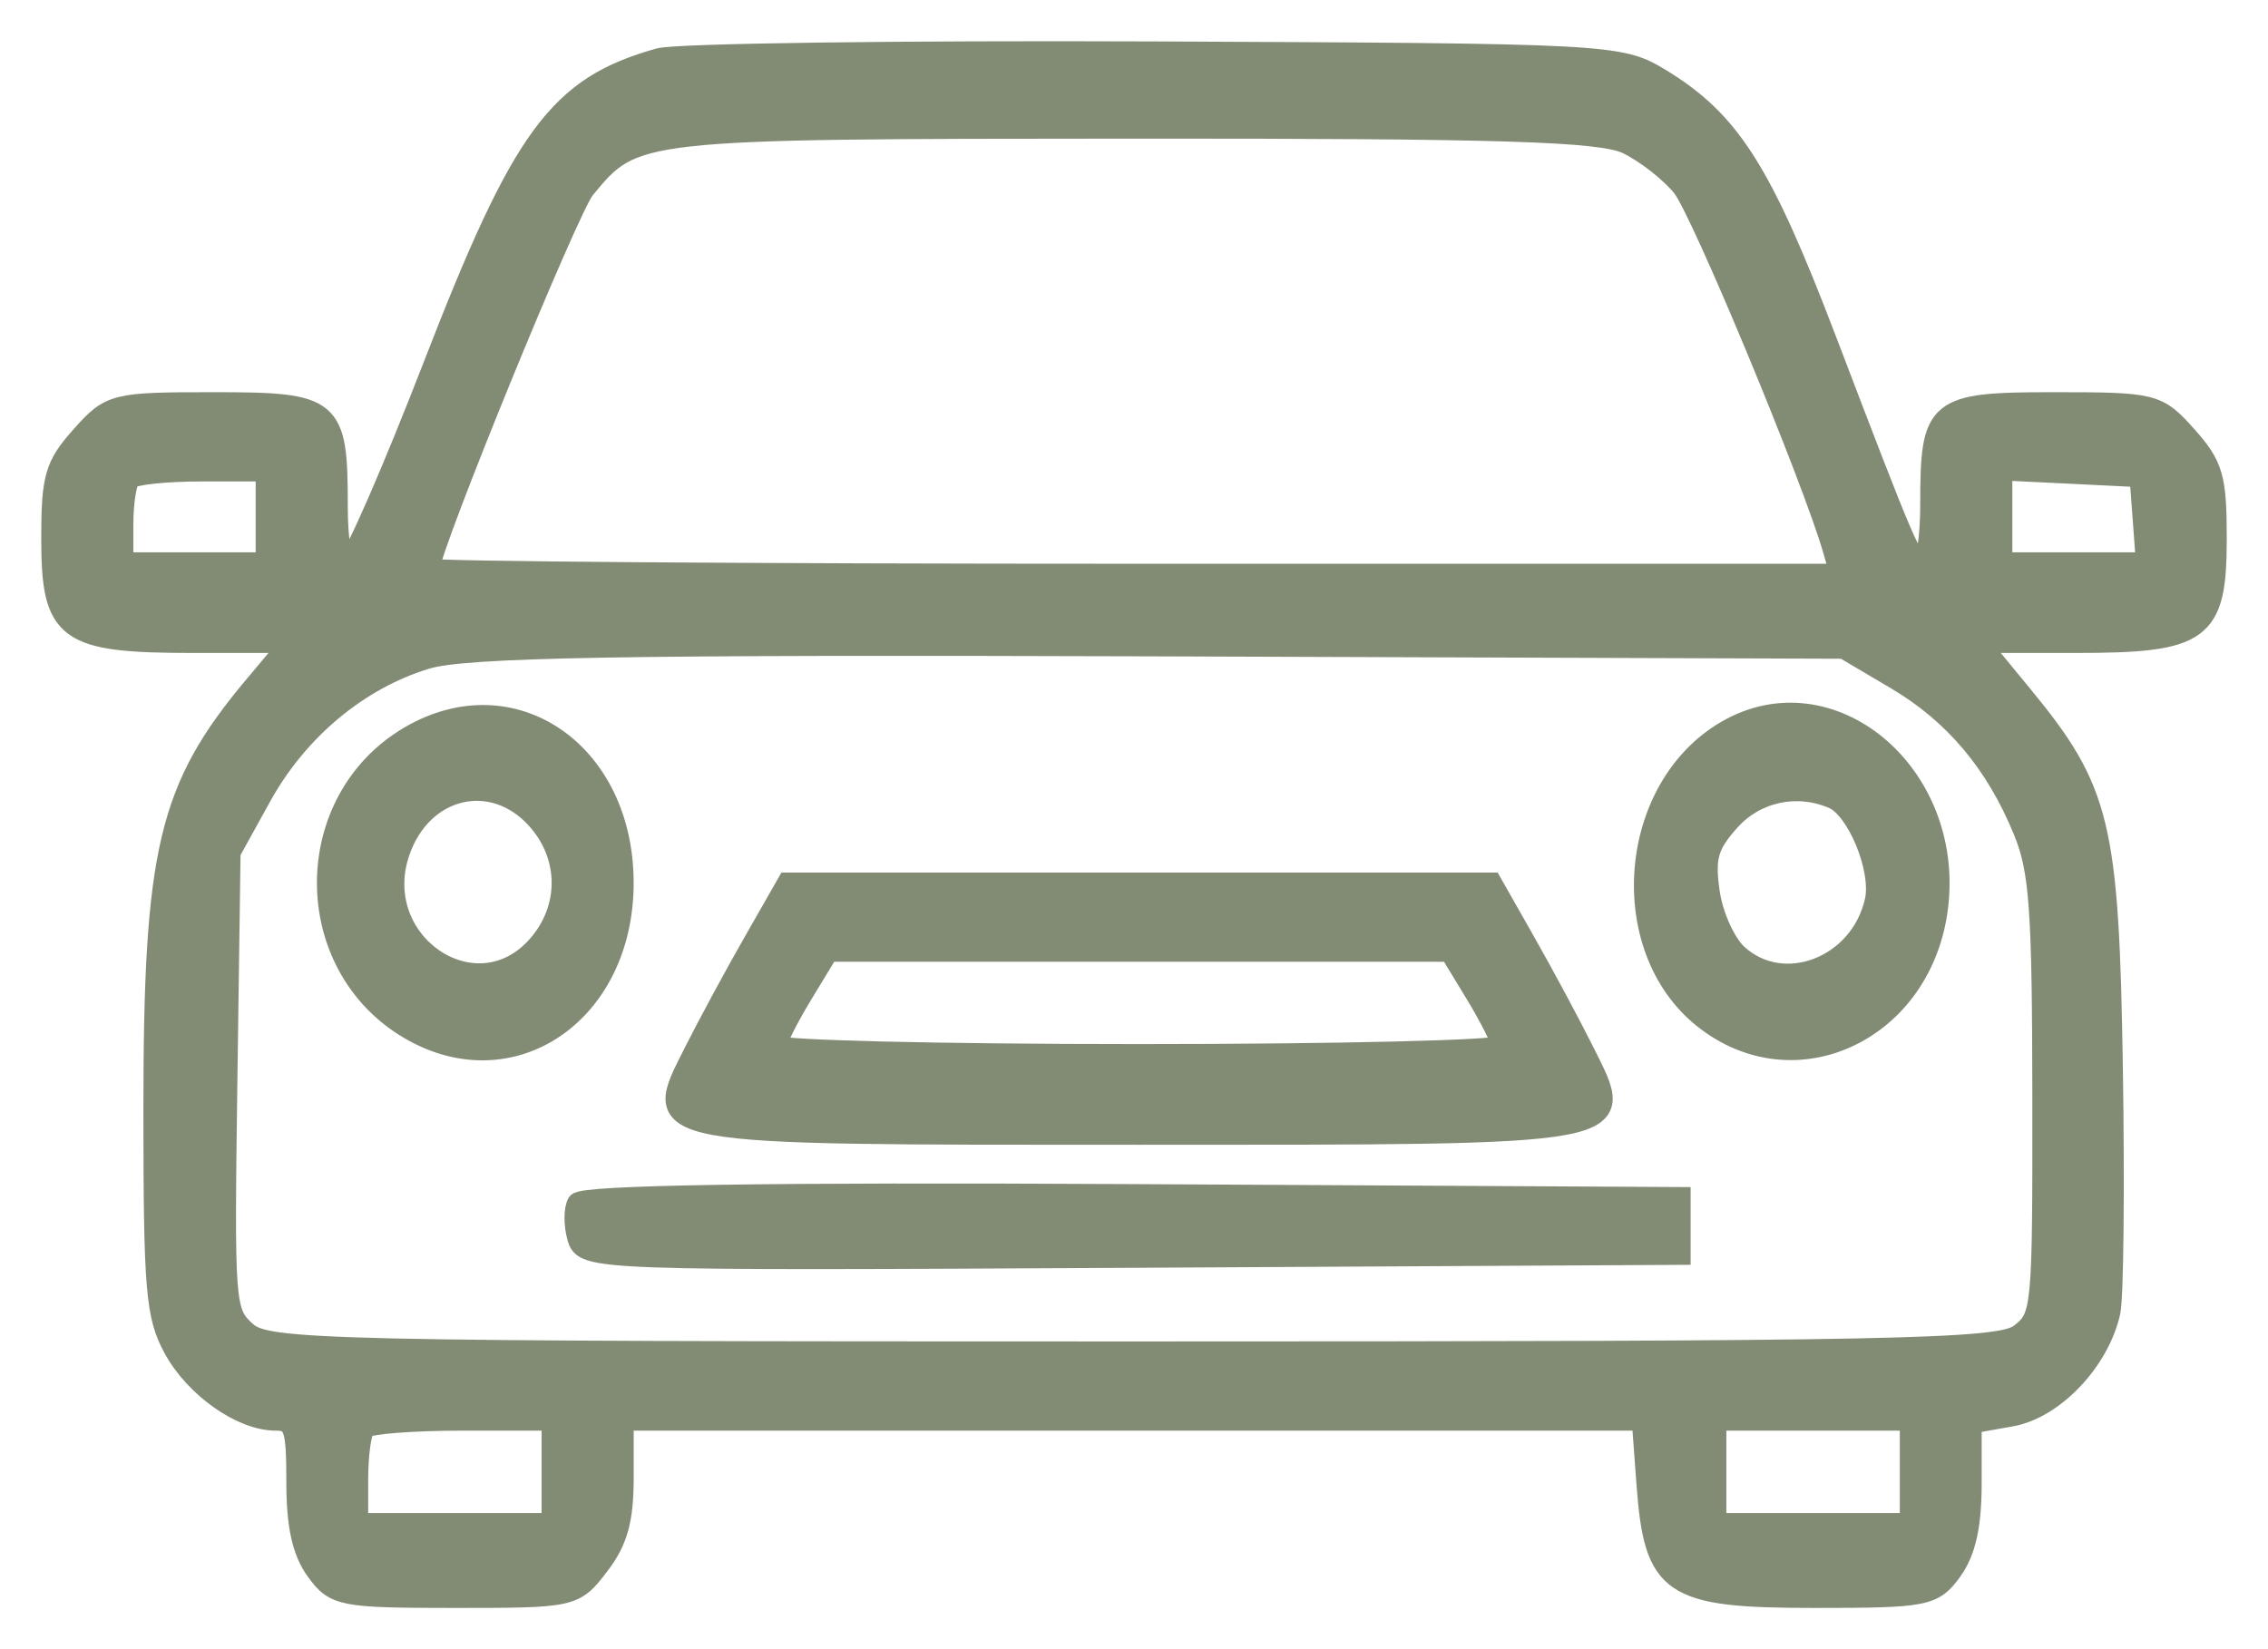
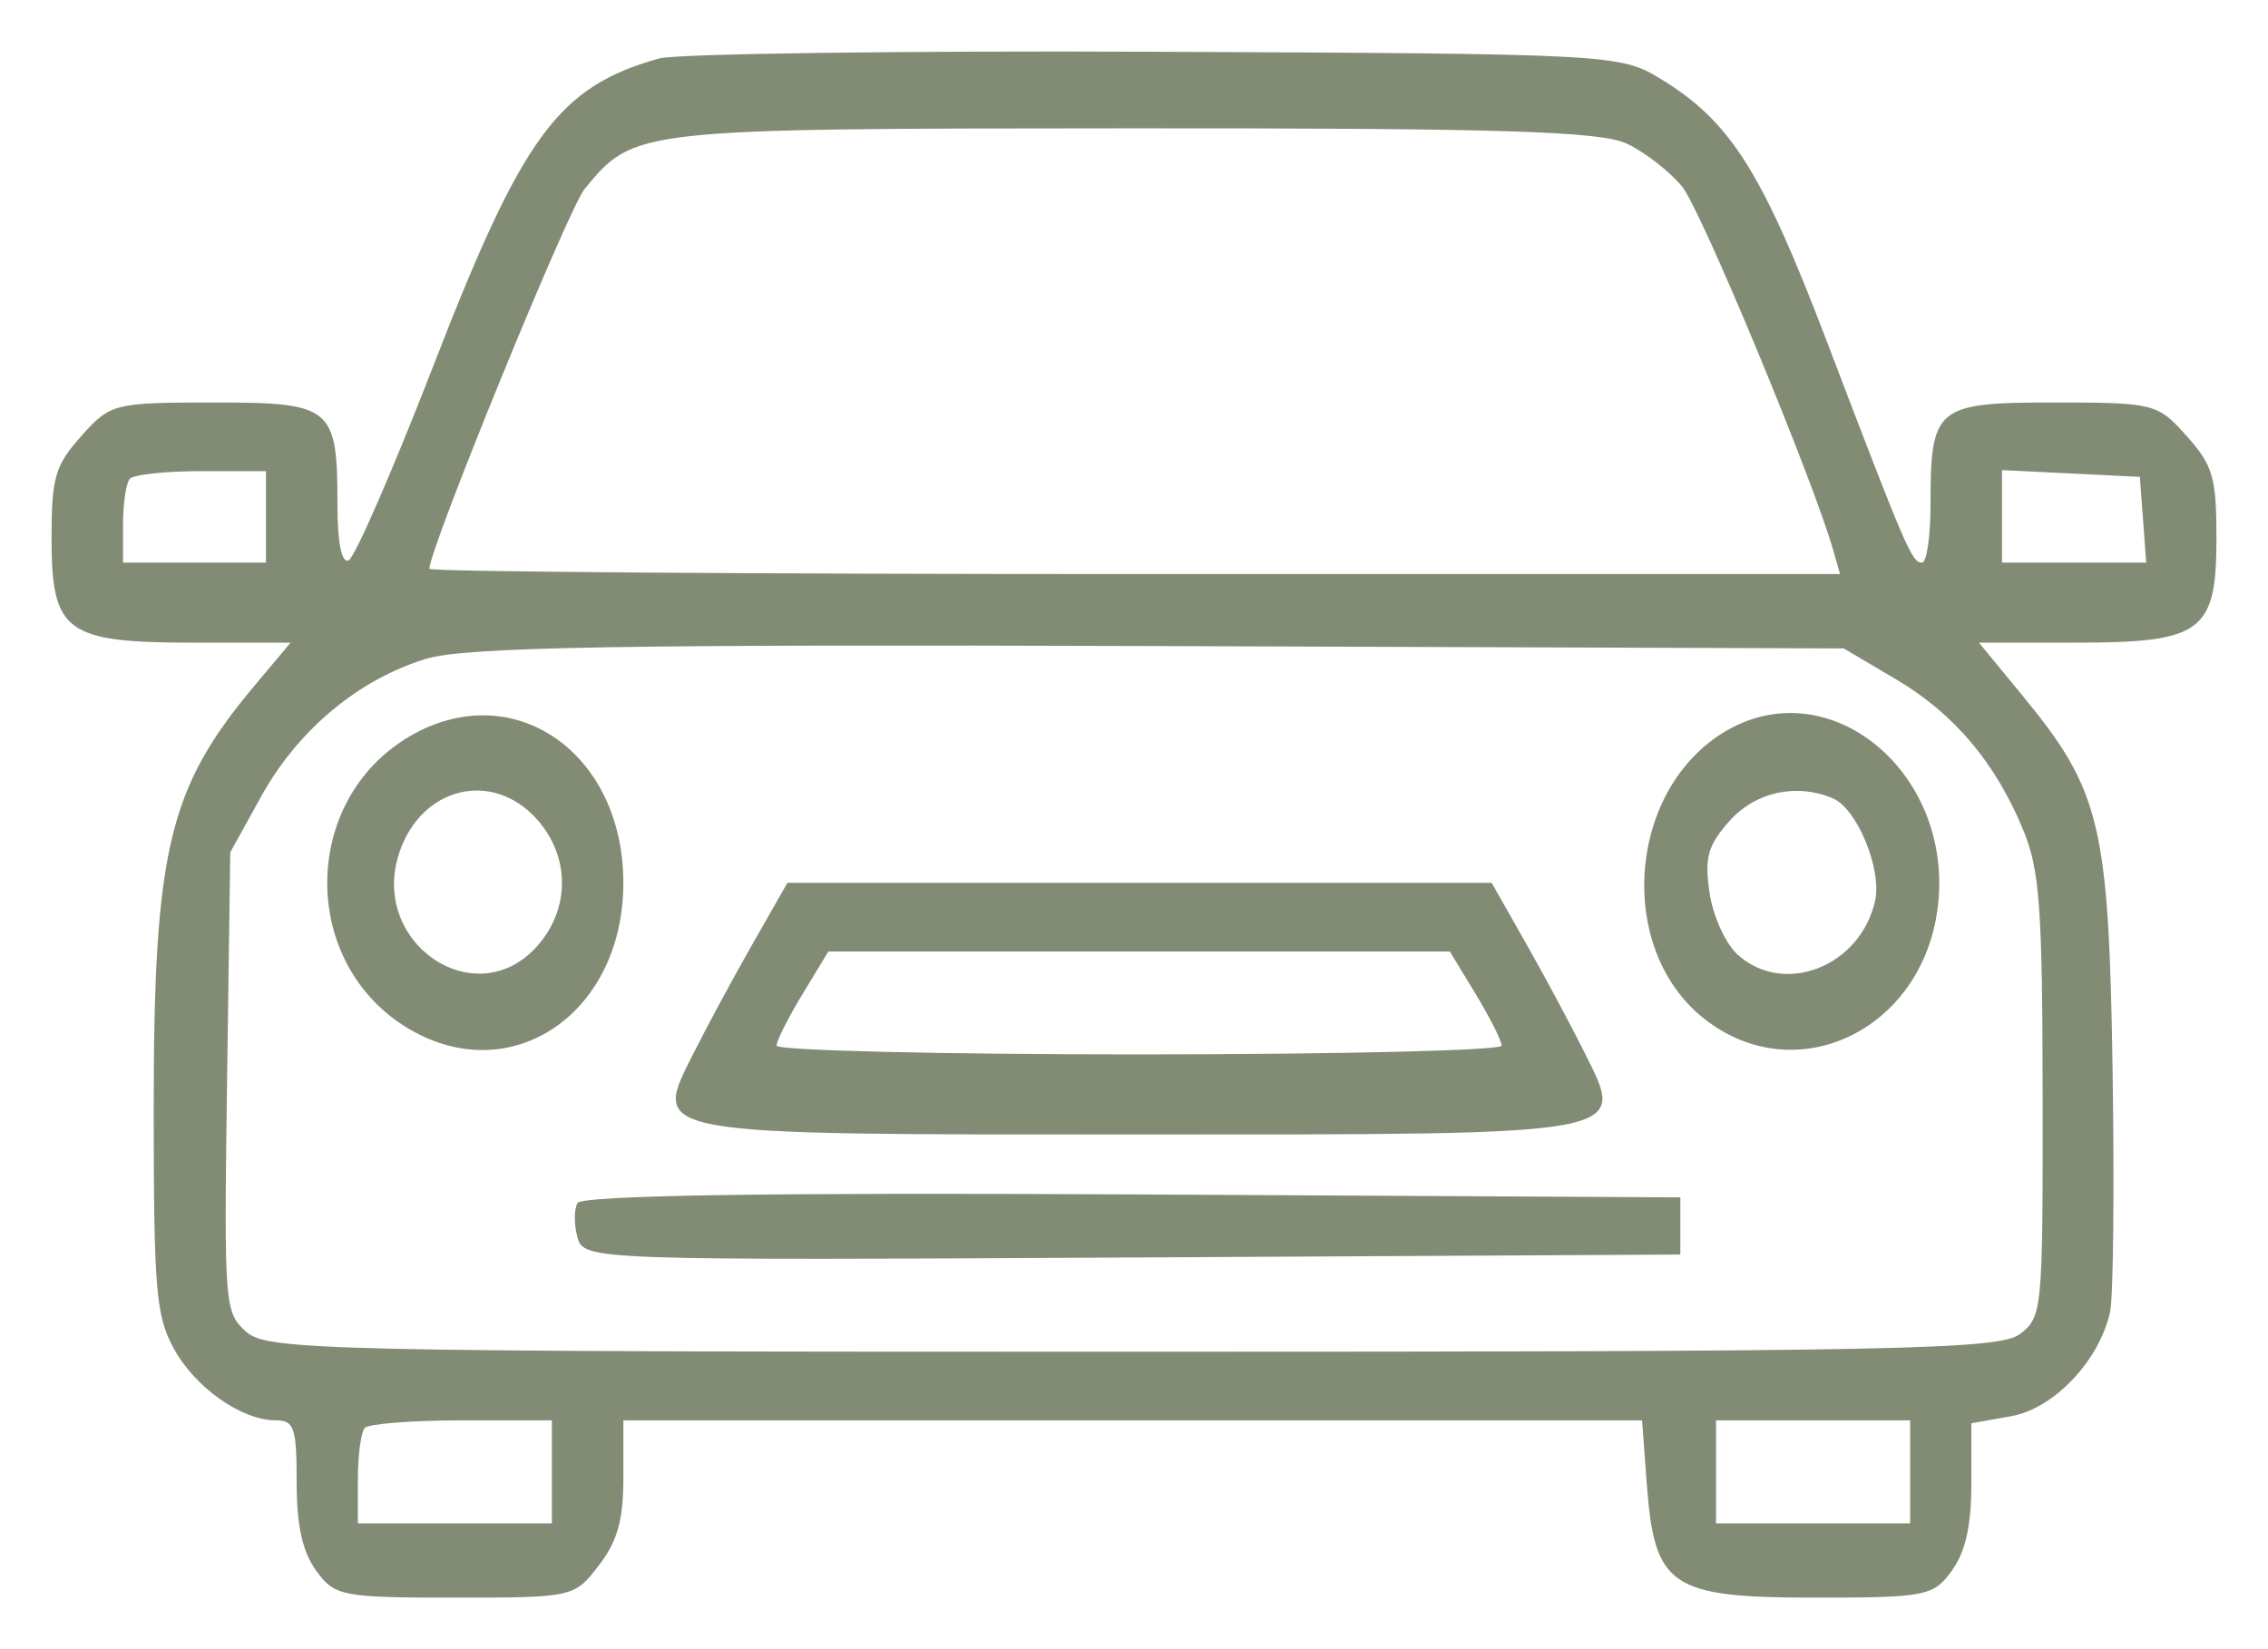
<svg xmlns="http://www.w3.org/2000/svg" width="44" height="32" viewBox="0 0 44 32" fill="none">
  <mask id="path-1-outside-1_58_4862" maskUnits="userSpaceOnUse" x="0" y="0" width="44" height="32" fill="black">
-     <rect fill="white" width="44" height="32" />
-     <path fill-rule="evenodd" clip-rule="evenodd" d="M12.788 1.134C10.833 1.684 10.143 2.622 8.417 7.072C7.624 9.119 6.878 10.831 6.761 10.875C6.627 10.925 6.547 10.529 6.547 9.812C6.547 7.892 6.449 7.81 4.148 7.81C2.213 7.81 2.142 7.828 1.579 8.459C1.067 9.032 1 9.263 1 10.444C1 12.27 1.273 12.47 3.759 12.47H5.637L4.939 13.303C3.265 15.297 2.981 16.496 2.982 21.554C2.983 25.029 3.025 25.529 3.369 26.163C3.783 26.923 4.686 27.56 5.349 27.56C5.708 27.56 5.755 27.699 5.755 28.756C5.755 29.603 5.865 30.105 6.134 30.476C6.492 30.973 6.633 31 8.825 31C11.114 31 11.143 30.994 11.616 30.377C11.982 29.901 12.094 29.497 12.094 28.657V27.56H21.975H31.857L31.948 28.794C32.096 30.788 32.407 31 35.197 31C37.365 31 37.508 30.972 37.867 30.476C38.132 30.109 38.245 29.604 38.245 28.785V27.617L39.02 27.479C39.848 27.33 40.723 26.408 40.936 25.461C40.999 25.179 41.021 23.065 40.985 20.762C40.911 15.992 40.753 15.338 39.228 13.486L38.393 12.47H40.256C42.725 12.47 43 12.267 43 10.444C43 9.263 42.933 9.032 42.421 8.459C41.858 7.828 41.787 7.81 39.852 7.81C37.554 7.81 37.453 7.894 37.453 9.793C37.453 10.411 37.378 10.917 37.287 10.917C37.09 10.917 36.981 10.662 35.428 6.59C34.177 3.311 33.563 2.345 32.203 1.522C31.426 1.052 31.227 1.042 22.396 1.004C17.438 0.983 13.115 1.042 12.788 1.134ZM31.565 2.789C31.916 2.956 32.397 3.331 32.634 3.621C33.002 4.071 35.18 9.317 35.568 10.685L35.697 11.139H22.013C14.488 11.139 8.33 11.093 8.33 11.037C8.33 10.647 11.025 4.051 11.342 3.666C12.306 2.495 12.303 2.495 21.957 2.49C29.122 2.486 31.056 2.546 31.565 2.789ZM5.16 10.03V10.917H3.774H2.387V10.178C2.387 9.771 2.446 9.371 2.519 9.29C2.591 9.208 3.216 9.142 3.906 9.142H5.16V10.03ZM41.576 10.085L41.637 10.917H40.238H38.84V10.019V9.122L40.177 9.187L41.514 9.253L41.576 10.085ZM36.783 13.181C37.919 13.852 38.724 14.811 39.262 16.132C39.571 16.891 39.624 17.637 39.628 21.279C39.632 25.431 39.621 25.547 39.192 25.883C38.802 26.189 36.839 26.229 21.978 26.229C6.268 26.229 5.177 26.204 4.774 25.839C4.354 25.458 4.346 25.339 4.405 20.994L4.467 16.539L5.066 15.455C5.779 14.165 6.951 13.186 8.265 12.784C9.02 12.553 12.027 12.501 22.495 12.536L35.769 12.582L36.783 13.181ZM7.949 14.287C5.815 15.536 5.815 18.727 7.949 19.973C9.937 21.134 12.093 19.655 12.093 17.131C12.093 14.591 9.946 13.118 7.949 14.287ZM33.495 14.178C31.581 15.29 31.334 18.389 33.049 19.757C34.829 21.177 37.307 19.995 37.595 17.59C37.905 15 35.511 13.008 33.495 14.178ZM10.419 15.9C11.063 16.621 11.063 17.641 10.419 18.361C9.223 19.701 7.155 18.288 7.749 16.537C8.182 15.262 9.557 14.934 10.419 15.9ZM35.562 15.493C36.031 15.695 36.514 16.872 36.377 17.481C36.09 18.761 34.601 19.338 33.705 18.518C33.471 18.304 33.228 17.762 33.164 17.313C33.067 16.634 33.132 16.402 33.557 15.926C34.059 15.364 34.859 15.191 35.562 15.493ZM14.611 18.296C14.245 18.936 13.73 19.89 13.466 20.415C12.644 22.047 12.458 22.013 22.099 22.013C31.739 22.013 31.551 22.047 30.736 20.415C30.475 19.89 29.963 18.936 29.6 18.296L28.939 17.131H22.108H15.276L14.611 18.296ZM28.63 19.29C28.906 19.746 29.132 20.195 29.132 20.289C29.132 20.383 25.967 20.459 22.099 20.459C18.231 20.459 15.066 20.383 15.066 20.289C15.066 20.195 15.292 19.746 15.569 19.29L16.071 18.462H22.099H28.127L28.63 19.29ZM11.203 23.344C11.134 23.468 11.135 23.77 11.204 24.014C11.328 24.451 11.481 24.457 21.964 24.4L32.599 24.343V23.788V23.233L21.963 23.176C14.909 23.138 11.285 23.194 11.203 23.344ZM10.707 28.559V29.558H8.825H6.943V28.707C6.943 28.239 7.003 27.79 7.076 27.708C7.148 27.627 7.995 27.56 8.958 27.56H10.707V28.559ZM37.057 28.559V29.558H35.175H33.292V28.559V27.56H35.175H37.057V28.559Z" />
-   </mask>
+     </mask>
  <path fill-rule="evenodd" clip-rule="evenodd" d="M12.788 1.134C10.833 1.684 10.143 2.622 8.417 7.072C7.624 9.119 6.878 10.831 6.761 10.875C6.627 10.925 6.547 10.529 6.547 9.812C6.547 7.892 6.449 7.81 4.148 7.81C2.213 7.81 2.142 7.828 1.579 8.459C1.067 9.032 1 9.263 1 10.444C1 12.27 1.273 12.47 3.759 12.47H5.637L4.939 13.303C3.265 15.297 2.981 16.496 2.982 21.554C2.983 25.029 3.025 25.529 3.369 26.163C3.783 26.923 4.686 27.56 5.349 27.56C5.708 27.56 5.755 27.699 5.755 28.756C5.755 29.603 5.865 30.105 6.134 30.476C6.492 30.973 6.633 31 8.825 31C11.114 31 11.143 30.994 11.616 30.377C11.982 29.901 12.094 29.497 12.094 28.657V27.56H21.975H31.857L31.948 28.794C32.096 30.788 32.407 31 35.197 31C37.365 31 37.508 30.972 37.867 30.476C38.132 30.109 38.245 29.604 38.245 28.785V27.617L39.02 27.479C39.848 27.33 40.723 26.408 40.936 25.461C40.999 25.179 41.021 23.065 40.985 20.762C40.911 15.992 40.753 15.338 39.228 13.486L38.393 12.47H40.256C42.725 12.47 43 12.267 43 10.444C43 9.263 42.933 9.032 42.421 8.459C41.858 7.828 41.787 7.81 39.852 7.81C37.554 7.81 37.453 7.894 37.453 9.793C37.453 10.411 37.378 10.917 37.287 10.917C37.09 10.917 36.981 10.662 35.428 6.59C34.177 3.311 33.563 2.345 32.203 1.522C31.426 1.052 31.227 1.042 22.396 1.004C17.438 0.983 13.115 1.042 12.788 1.134ZM31.565 2.789C31.916 2.956 32.397 3.331 32.634 3.621C33.002 4.071 35.18 9.317 35.568 10.685L35.697 11.139H22.013C14.488 11.139 8.33 11.093 8.33 11.037C8.33 10.647 11.025 4.051 11.342 3.666C12.306 2.495 12.303 2.495 21.957 2.49C29.122 2.486 31.056 2.546 31.565 2.789ZM5.16 10.03V10.917H3.774H2.387V10.178C2.387 9.771 2.446 9.371 2.519 9.29C2.591 9.208 3.216 9.142 3.906 9.142H5.16V10.03ZM41.576 10.085L41.637 10.917H40.238H38.84V10.019V9.122L40.177 9.187L41.514 9.253L41.576 10.085ZM36.783 13.181C37.919 13.852 38.724 14.811 39.262 16.132C39.571 16.891 39.624 17.637 39.628 21.279C39.632 25.431 39.621 25.547 39.192 25.883C38.802 26.189 36.839 26.229 21.978 26.229C6.268 26.229 5.177 26.204 4.774 25.839C4.354 25.458 4.346 25.339 4.405 20.994L4.467 16.539L5.066 15.455C5.779 14.165 6.951 13.186 8.265 12.784C9.02 12.553 12.027 12.501 22.495 12.536L35.769 12.582L36.783 13.181ZM7.949 14.287C5.815 15.536 5.815 18.727 7.949 19.973C9.937 21.134 12.093 19.655 12.093 17.131C12.093 14.591 9.946 13.118 7.949 14.287ZM33.495 14.178C31.581 15.29 31.334 18.389 33.049 19.757C34.829 21.177 37.307 19.995 37.595 17.59C37.905 15 35.511 13.008 33.495 14.178ZM10.419 15.9C11.063 16.621 11.063 17.641 10.419 18.361C9.223 19.701 7.155 18.288 7.749 16.537C8.182 15.262 9.557 14.934 10.419 15.9ZM35.562 15.493C36.031 15.695 36.514 16.872 36.377 17.481C36.09 18.761 34.601 19.338 33.705 18.518C33.471 18.304 33.228 17.762 33.164 17.313C33.067 16.634 33.132 16.402 33.557 15.926C34.059 15.364 34.859 15.191 35.562 15.493ZM14.611 18.296C14.245 18.936 13.73 19.89 13.466 20.415C12.644 22.047 12.458 22.013 22.099 22.013C31.739 22.013 31.551 22.047 30.736 20.415C30.475 19.89 29.963 18.936 29.6 18.296L28.939 17.131H22.108H15.276L14.611 18.296ZM28.63 19.29C28.906 19.746 29.132 20.195 29.132 20.289C29.132 20.383 25.967 20.459 22.099 20.459C18.231 20.459 15.066 20.383 15.066 20.289C15.066 20.195 15.292 19.746 15.569 19.29L16.071 18.462H22.099H28.127L28.63 19.29ZM11.203 23.344C11.134 23.468 11.135 23.77 11.204 24.014C11.328 24.451 11.481 24.457 21.964 24.4L32.599 24.343V23.788V23.233L21.963 23.176C14.909 23.138 11.285 23.194 11.203 23.344ZM10.707 28.559V29.558H8.825H6.943V28.707C6.943 28.239 7.003 27.79 7.076 27.708C7.148 27.627 7.995 27.56 8.958 27.56H10.707V28.559ZM37.057 28.559V29.558H35.175H33.292V28.559V27.56H35.175H37.057V28.559Z" fill="#828C75" />
-   <path fill-rule="evenodd" clip-rule="evenodd" d="M12.788 1.134C10.833 1.684 10.143 2.622 8.417 7.072C7.624 9.119 6.878 10.831 6.761 10.875C6.627 10.925 6.547 10.529 6.547 9.812C6.547 7.892 6.449 7.81 4.148 7.81C2.213 7.81 2.142 7.828 1.579 8.459C1.067 9.032 1 9.263 1 10.444C1 12.27 1.273 12.47 3.759 12.47H5.637L4.939 13.303C3.265 15.297 2.981 16.496 2.982 21.554C2.983 25.029 3.025 25.529 3.369 26.163C3.783 26.923 4.686 27.56 5.349 27.56C5.708 27.56 5.755 27.699 5.755 28.756C5.755 29.603 5.865 30.105 6.134 30.476C6.492 30.973 6.633 31 8.825 31C11.114 31 11.143 30.994 11.616 30.377C11.982 29.901 12.094 29.497 12.094 28.657V27.56H21.975H31.857L31.948 28.794C32.096 30.788 32.407 31 35.197 31C37.365 31 37.508 30.972 37.867 30.476C38.132 30.109 38.245 29.604 38.245 28.785V27.617L39.02 27.479C39.848 27.33 40.723 26.408 40.936 25.461C40.999 25.179 41.021 23.065 40.985 20.762C40.911 15.992 40.753 15.338 39.228 13.486L38.393 12.47H40.256C42.725 12.47 43 12.267 43 10.444C43 9.263 42.933 9.032 42.421 8.459C41.858 7.828 41.787 7.81 39.852 7.81C37.554 7.81 37.453 7.894 37.453 9.793C37.453 10.411 37.378 10.917 37.287 10.917C37.09 10.917 36.981 10.662 35.428 6.59C34.177 3.311 33.563 2.345 32.203 1.522C31.426 1.052 31.227 1.042 22.396 1.004C17.438 0.983 13.115 1.042 12.788 1.134ZM31.565 2.789C31.916 2.956 32.397 3.331 32.634 3.621C33.002 4.071 35.18 9.317 35.568 10.685L35.697 11.139H22.013C14.488 11.139 8.33 11.093 8.33 11.037C8.33 10.647 11.025 4.051 11.342 3.666C12.306 2.495 12.303 2.495 21.957 2.49C29.122 2.486 31.056 2.546 31.565 2.789ZM5.16 10.03V10.917H3.774H2.387V10.178C2.387 9.771 2.446 9.371 2.519 9.29C2.591 9.208 3.216 9.142 3.906 9.142H5.16V10.03ZM41.576 10.085L41.637 10.917H40.238H38.84V10.019V9.122L40.177 9.187L41.514 9.253L41.576 10.085ZM36.783 13.181C37.919 13.852 38.724 14.811 39.262 16.132C39.571 16.891 39.624 17.637 39.628 21.279C39.632 25.431 39.621 25.547 39.192 25.883C38.802 26.189 36.839 26.229 21.978 26.229C6.268 26.229 5.177 26.204 4.774 25.839C4.354 25.458 4.346 25.339 4.405 20.994L4.467 16.539L5.066 15.455C5.779 14.165 6.951 13.186 8.265 12.784C9.02 12.553 12.027 12.501 22.495 12.536L35.769 12.582L36.783 13.181ZM7.949 14.287C5.815 15.536 5.815 18.727 7.949 19.973C9.937 21.134 12.093 19.655 12.093 17.131C12.093 14.591 9.946 13.118 7.949 14.287ZM33.495 14.178C31.581 15.29 31.334 18.389 33.049 19.757C34.829 21.177 37.307 19.995 37.595 17.59C37.905 15 35.511 13.008 33.495 14.178ZM10.419 15.9C11.063 16.621 11.063 17.641 10.419 18.361C9.223 19.701 7.155 18.288 7.749 16.537C8.182 15.262 9.557 14.934 10.419 15.9ZM35.562 15.493C36.031 15.695 36.514 16.872 36.377 17.481C36.09 18.761 34.601 19.338 33.705 18.518C33.471 18.304 33.228 17.762 33.164 17.313C33.067 16.634 33.132 16.402 33.557 15.926C34.059 15.364 34.859 15.191 35.562 15.493ZM14.611 18.296C14.245 18.936 13.73 19.89 13.466 20.415C12.644 22.047 12.458 22.013 22.099 22.013C31.739 22.013 31.551 22.047 30.736 20.415C30.475 19.89 29.963 18.936 29.6 18.296L28.939 17.131H22.108H15.276L14.611 18.296ZM28.63 19.29C28.906 19.746 29.132 20.195 29.132 20.289C29.132 20.383 25.967 20.459 22.099 20.459C18.231 20.459 15.066 20.383 15.066 20.289C15.066 20.195 15.292 19.746 15.569 19.29L16.071 18.462H22.099H28.127L28.63 19.29ZM11.203 23.344C11.134 23.468 11.135 23.77 11.204 24.014C11.328 24.451 11.481 24.457 21.964 24.4L32.599 24.343V23.788V23.233L21.963 23.176C14.909 23.138 11.285 23.194 11.203 23.344ZM10.707 28.559V29.558H8.825H6.943V28.707C6.943 28.239 7.003 27.79 7.076 27.708C7.148 27.627 7.995 27.56 8.958 27.56H10.707V28.559ZM37.057 28.559V29.558H35.175H33.292V28.559V27.56H35.175H37.057V28.559Z" stroke="#828C75" stroke-width="0.4" mask="url(#path-1-outside-1_58_4862)" />
</svg>